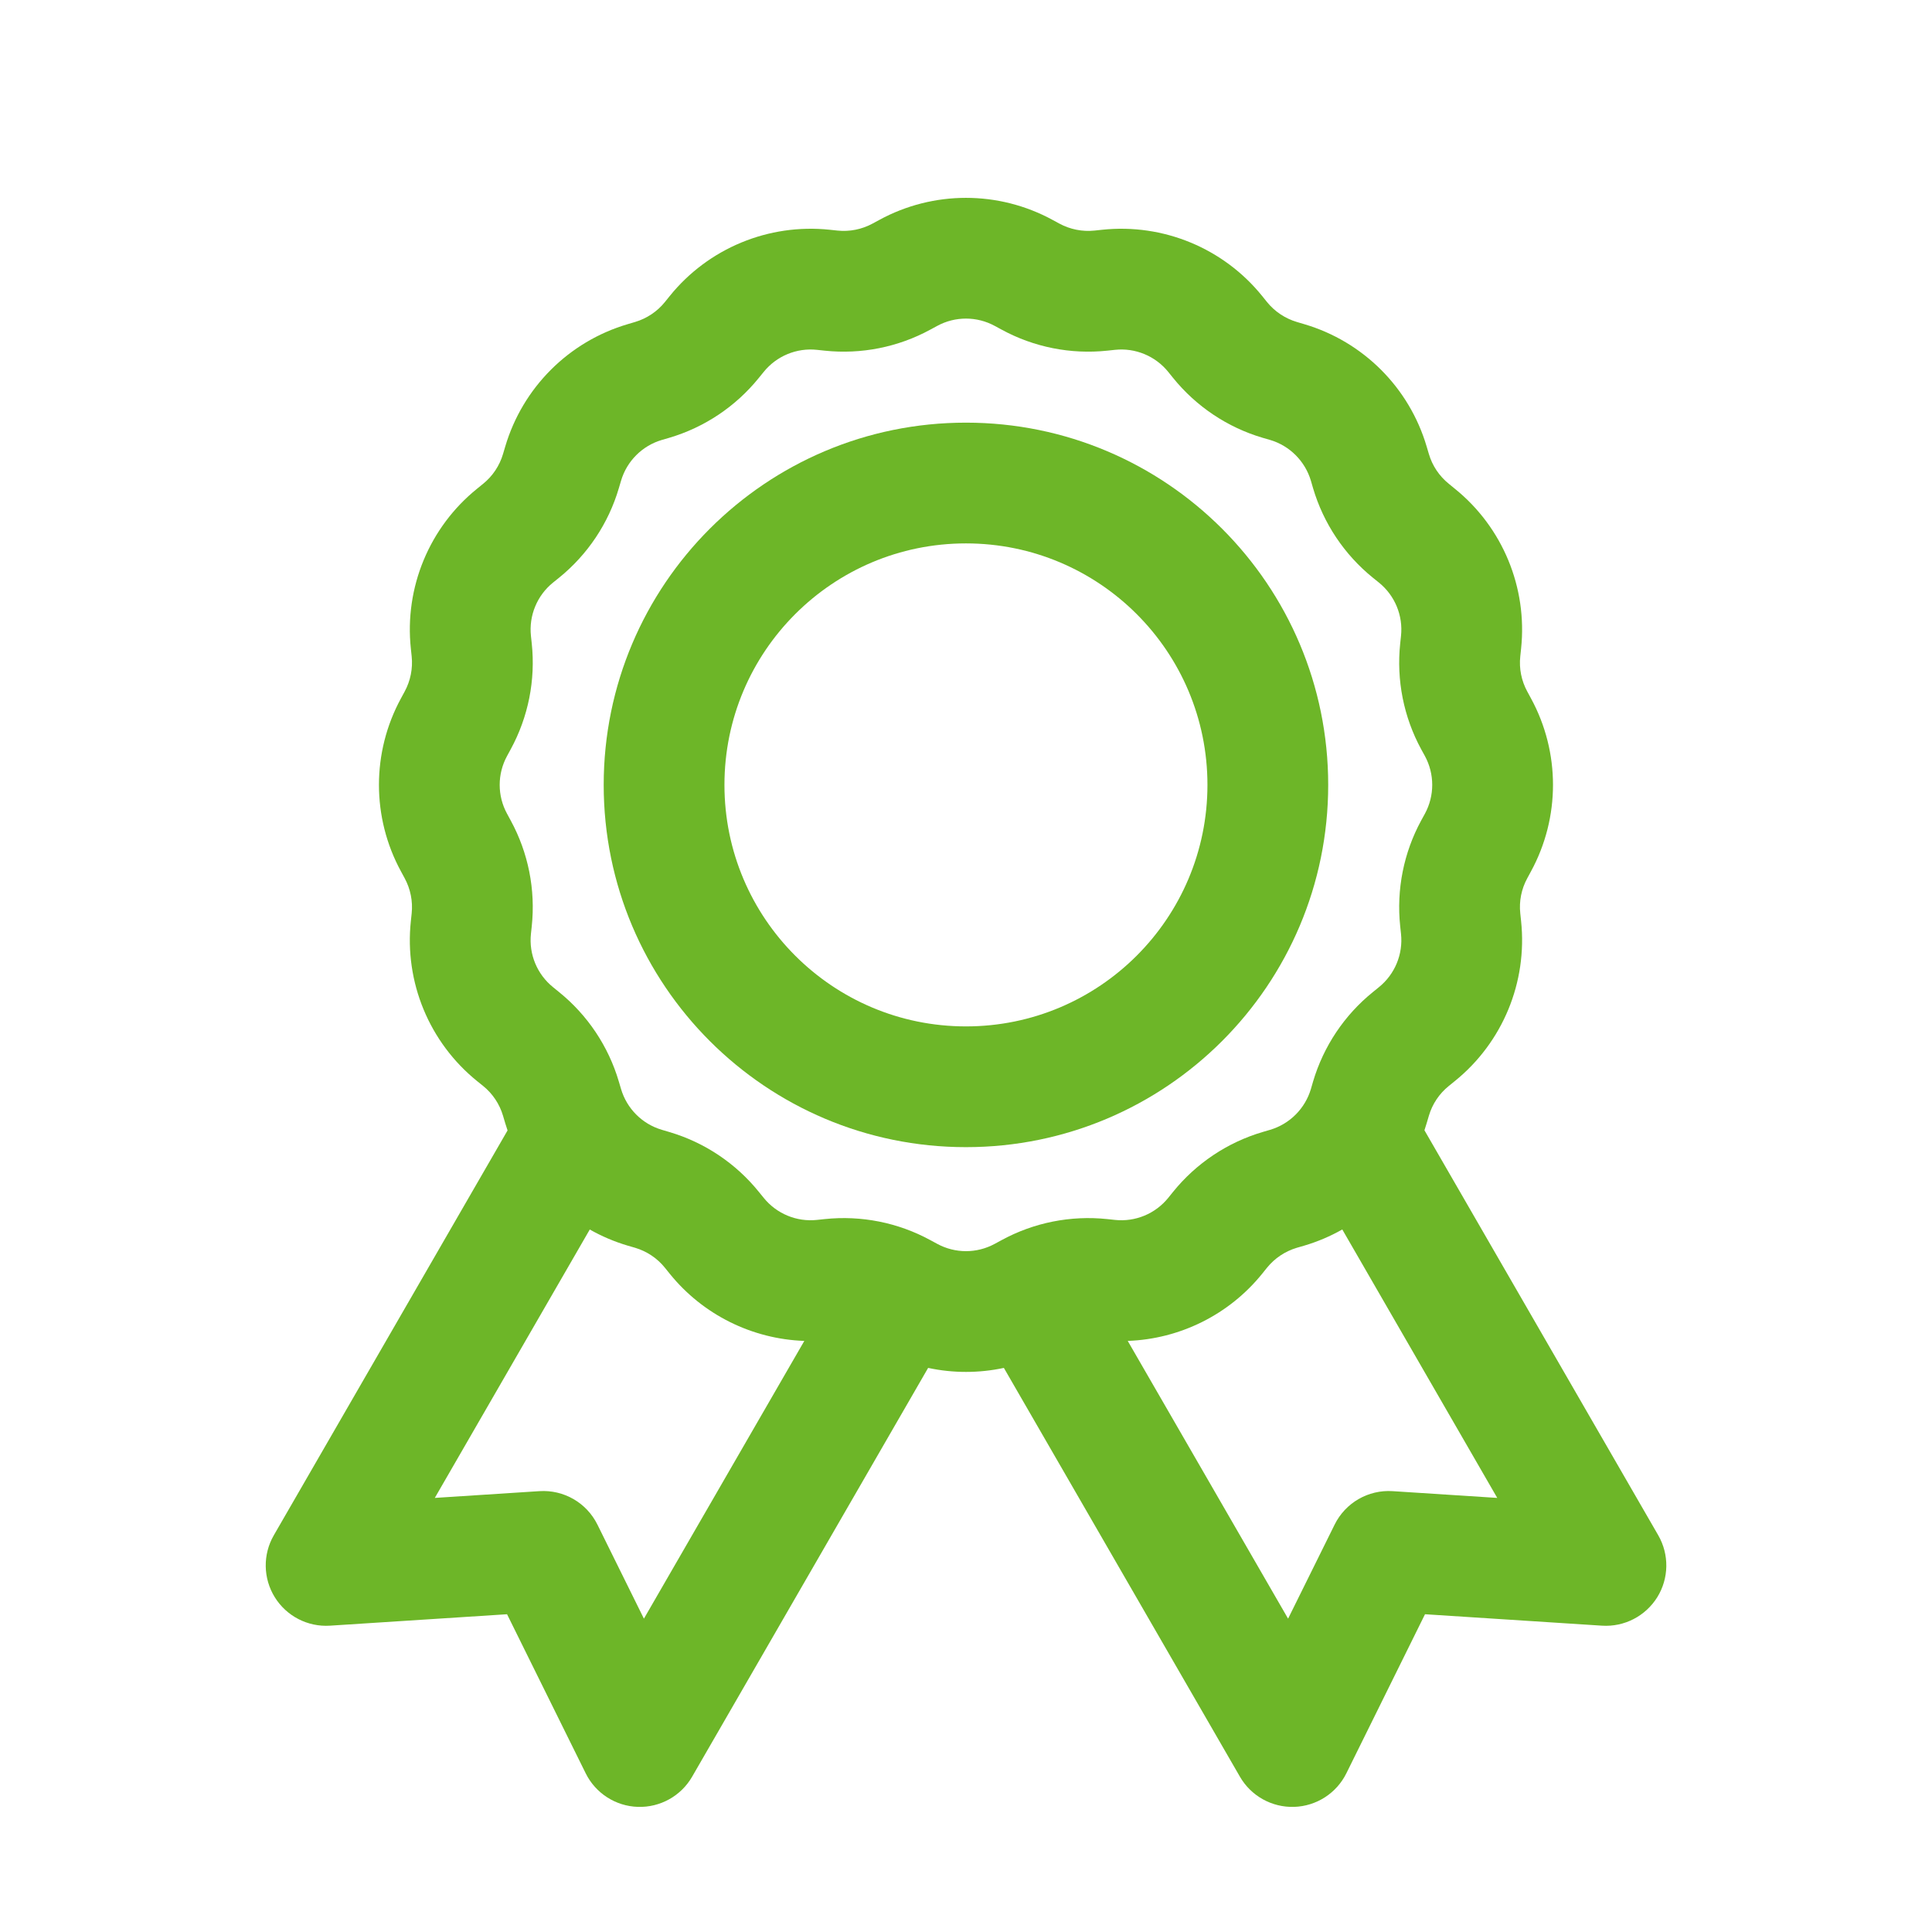
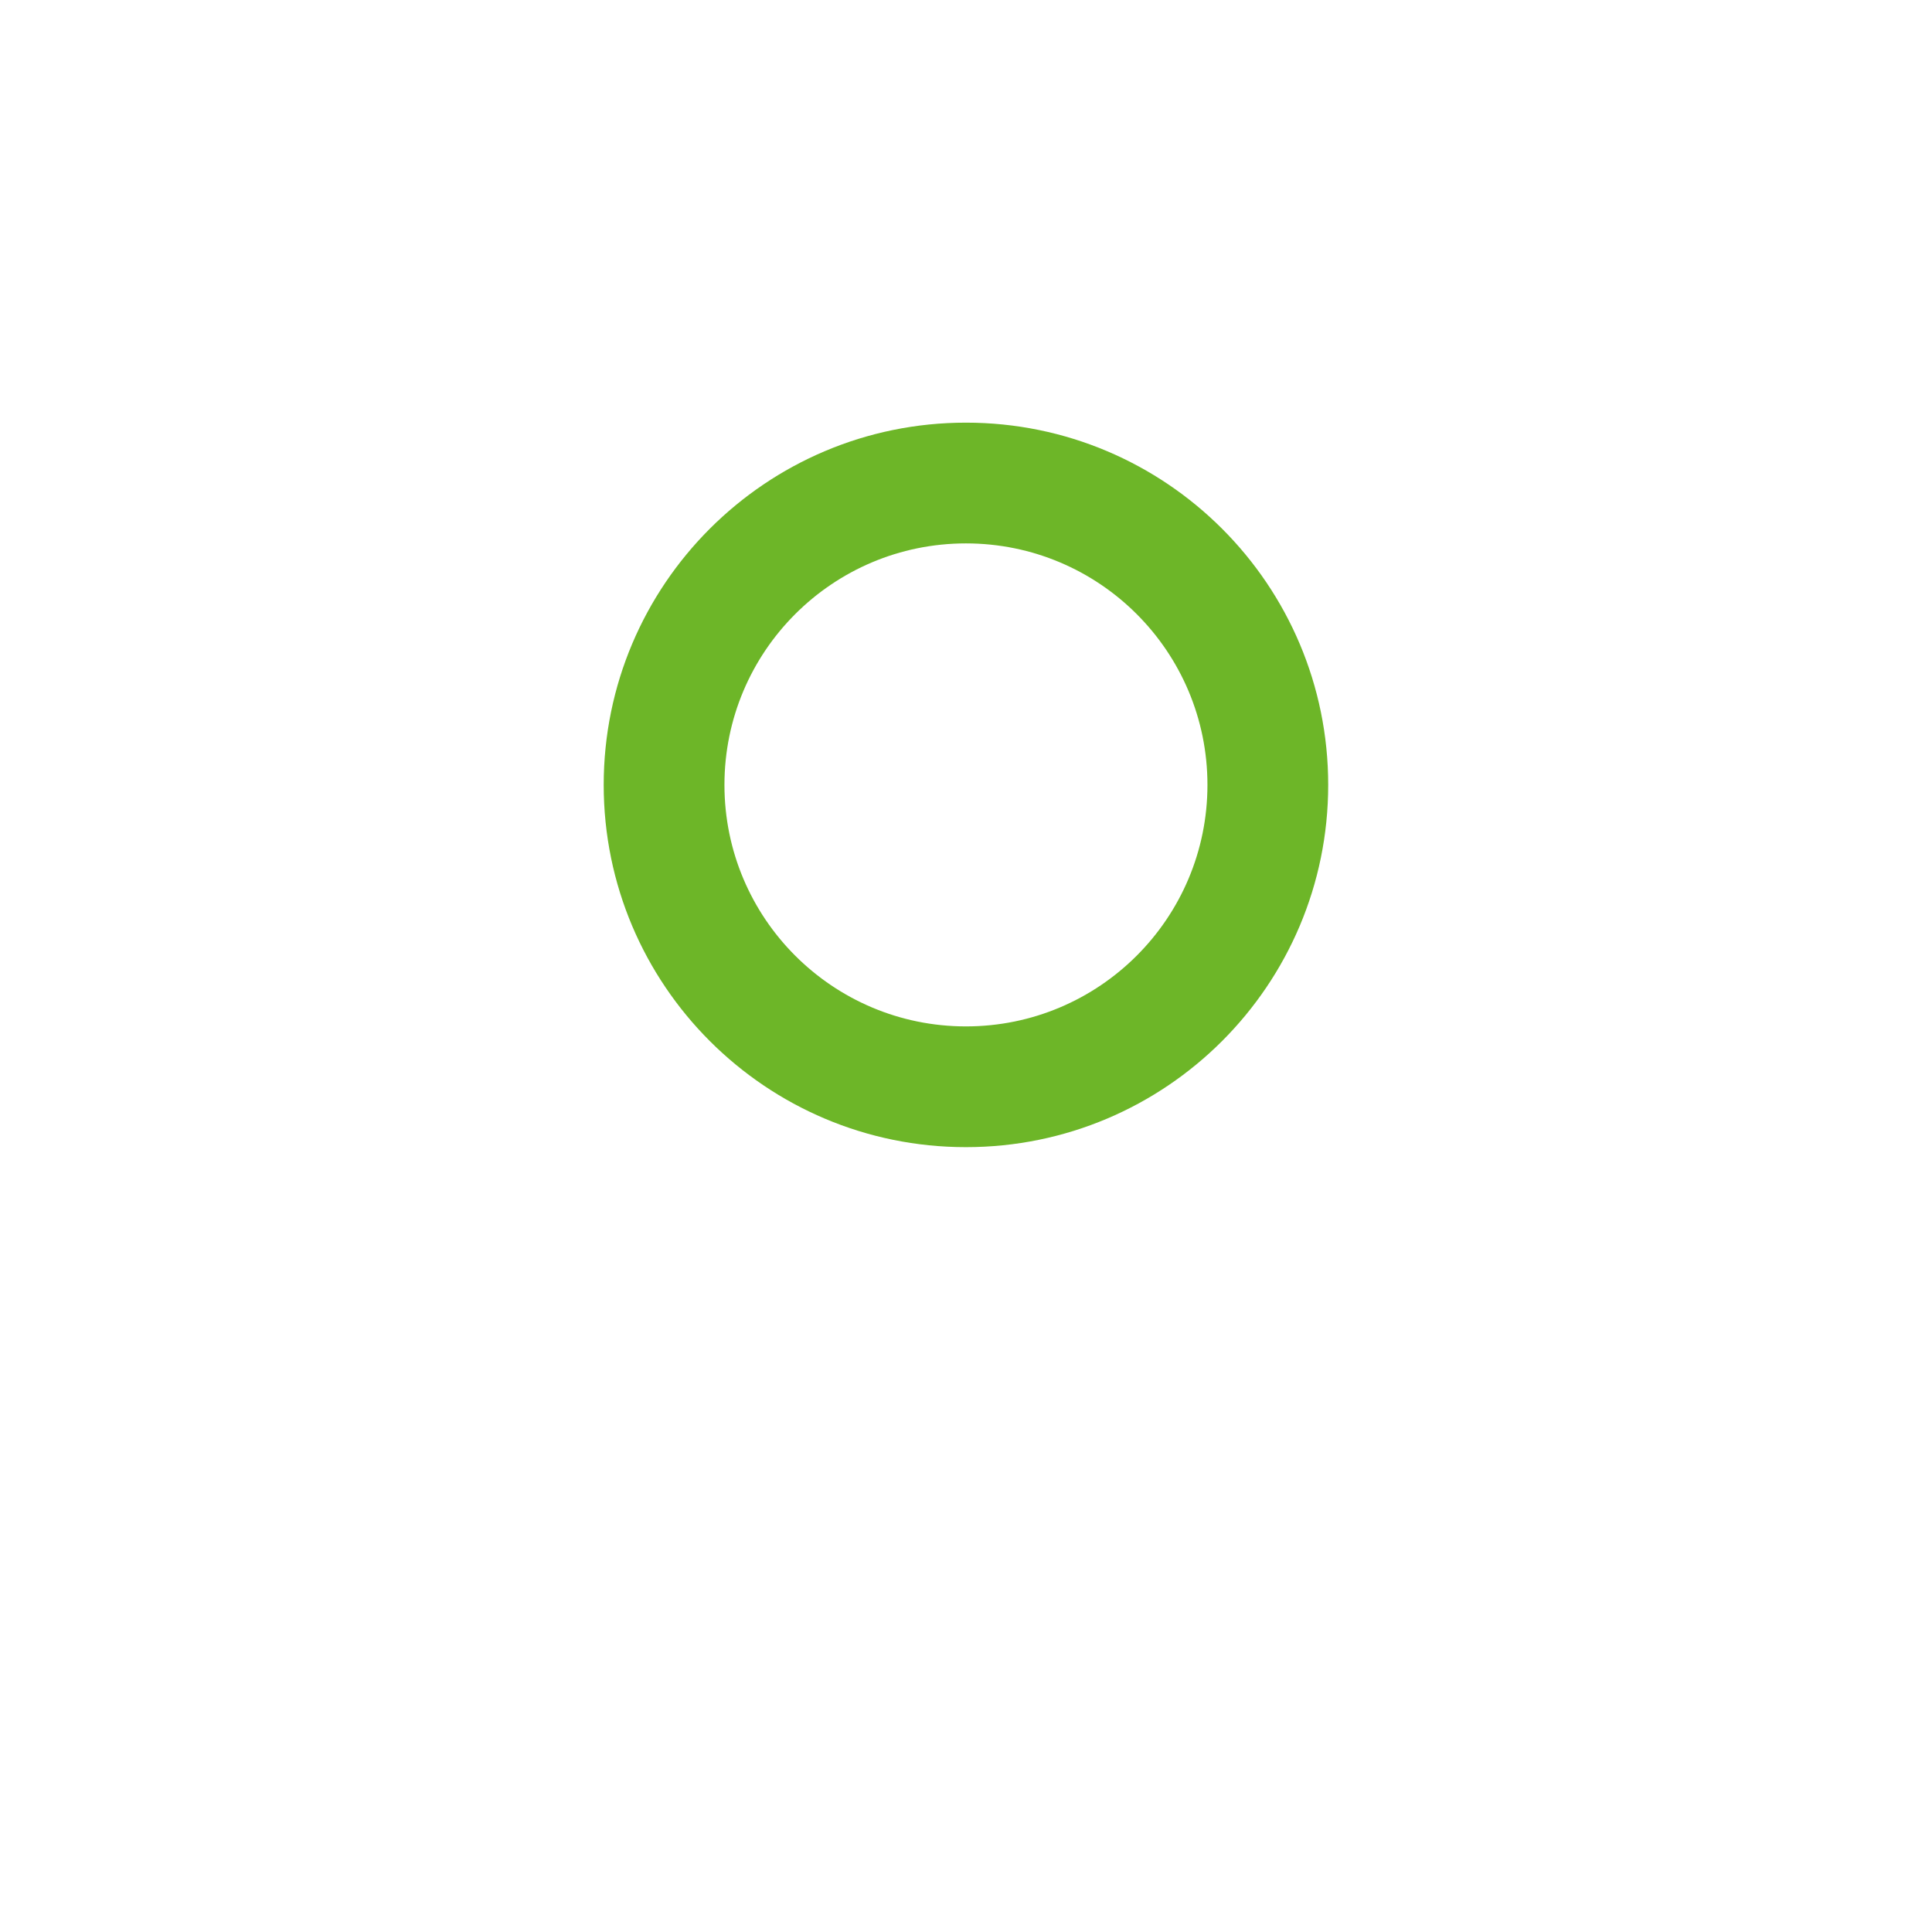
<svg xmlns="http://www.w3.org/2000/svg" width="38" height="38" viewBox="0 0 38 38" fill="none">
  <path fill-rule="evenodd" clip-rule="evenodd" d="M18.999 8.313C15.064 8.313 11.874 11.502 11.874 15.438C11.874 19.373 15.064 22.563 18.999 22.563C22.934 22.563 26.124 19.373 26.124 15.438C26.124 11.502 22.934 8.313 18.999 8.313ZM14.249 15.438C14.249 12.814 16.376 10.688 18.999 10.688C21.623 10.688 23.749 12.814 23.749 15.438C23.749 18.061 21.623 20.188 18.999 20.188C16.376 20.188 14.249 18.061 14.249 15.438Z" fill="#6DB628" />
-   <path fill-rule="evenodd" clip-rule="evenodd" d="M20.702 4.325C19.64 3.747 18.358 3.747 17.296 4.325L17.163 4.397C16.952 4.512 16.71 4.56 16.471 4.535L16.32 4.519C15.118 4.392 13.933 4.882 13.173 5.822L13.078 5.94C12.927 6.128 12.722 6.264 12.491 6.333L12.346 6.376C11.186 6.718 10.28 7.624 9.937 8.784L9.894 8.929C9.826 9.16 9.689 9.365 9.502 9.516L9.384 9.612C8.444 10.371 7.953 11.556 8.081 12.758L8.097 12.909C8.122 13.148 8.074 13.39 7.959 13.602L7.887 13.735C7.309 14.796 7.309 16.079 7.887 17.14L7.959 17.273C8.074 17.485 8.122 17.727 8.097 17.966L8.081 18.117C7.953 19.319 8.444 20.504 9.384 21.264L9.502 21.359C9.689 21.51 9.826 21.715 9.894 21.946L9.937 22.091C9.951 22.139 9.967 22.187 9.983 22.234L5.386 30.196C5.167 30.575 5.174 31.044 5.405 31.416C5.636 31.788 6.053 32.003 6.49 31.975L9.973 31.75L11.52 34.879C11.714 35.271 12.108 35.525 12.546 35.539C12.984 35.553 13.394 35.325 13.613 34.946L18.255 26.905C18.746 27.01 19.254 27.01 19.745 26.905L24.388 34.946C24.607 35.325 25.017 35.553 25.455 35.539C25.892 35.525 26.287 35.271 26.481 34.879L28.028 31.75L31.51 31.975C31.947 32.003 32.364 31.788 32.596 31.416C32.827 31.044 32.834 30.575 32.615 30.196L28.017 22.231C28.032 22.185 28.047 22.138 28.061 22.091L28.104 21.946C28.172 21.715 28.309 21.51 28.497 21.359L28.614 21.264C29.555 20.504 30.045 19.319 29.918 18.117L29.902 17.966C29.876 17.727 29.924 17.485 30.04 17.273L30.112 17.14C30.69 16.079 30.69 14.796 30.112 13.735L30.04 13.602C29.924 13.39 29.876 13.148 29.902 12.909L29.918 12.758C30.045 11.556 29.555 10.371 28.614 9.612L28.497 9.516C28.309 9.365 28.172 9.16 28.104 8.929L28.061 8.784C27.719 7.624 26.812 6.718 25.653 6.376L25.508 6.333C25.277 6.264 25.072 6.128 24.92 5.94L24.825 5.822C24.065 4.882 22.881 4.392 21.679 4.519L21.528 4.535C21.288 4.56 21.047 4.512 20.835 4.397L20.702 4.325ZM26.401 24.182C26.167 24.315 25.916 24.422 25.653 24.5L25.508 24.542C25.277 24.611 25.072 24.747 24.92 24.935L24.825 25.053C24.172 25.861 23.204 26.337 22.181 26.374L25.335 31.837L26.25 29.988C26.462 29.558 26.912 29.298 27.39 29.329L29.449 29.462L26.401 24.182ZM8.552 29.462L11.6 24.183C11.833 24.315 12.083 24.422 12.346 24.5L12.491 24.542C12.722 24.611 12.927 24.747 13.078 24.935L13.173 25.053C13.827 25.862 14.796 26.338 15.82 26.374L12.665 31.837L11.751 29.988C11.539 29.558 11.089 29.298 10.61 29.329L8.552 29.462ZM18.432 6.411C18.786 6.218 19.213 6.218 19.567 6.411L19.7 6.483C20.335 6.829 21.06 6.973 21.779 6.897L21.929 6.881C22.33 6.838 22.725 7.002 22.978 7.315L23.073 7.433C23.528 7.995 24.142 8.406 24.835 8.611L24.981 8.653C25.367 8.767 25.669 9.07 25.784 9.456L25.826 9.601C26.031 10.295 26.442 10.909 27.004 11.364L27.122 11.459C27.435 11.712 27.599 12.107 27.556 12.508L27.54 12.658C27.464 13.377 27.608 14.102 27.953 14.737L28.026 14.87C28.218 15.224 28.218 15.651 28.026 16.005L27.953 16.138C27.608 16.773 27.464 17.498 27.54 18.217L27.556 18.367C27.599 18.768 27.435 19.163 27.122 19.416L27.004 19.512C26.442 19.966 26.031 20.581 25.826 21.274L25.784 21.419C25.669 21.805 25.367 22.108 24.981 22.222L24.835 22.265C24.142 22.469 23.528 22.88 23.073 23.442L22.978 23.56C22.725 23.873 22.33 24.037 21.929 23.994L21.779 23.978C21.06 23.902 20.335 24.046 19.7 24.392L19.567 24.464C19.213 24.657 18.786 24.657 18.432 24.464L18.299 24.392C17.664 24.046 16.939 23.902 16.22 23.978L16.069 23.994C15.669 24.037 15.274 23.873 15.021 23.56L14.925 23.442C14.471 22.88 13.856 22.469 13.163 22.265L13.018 22.222C12.631 22.108 12.329 21.805 12.215 21.419L12.172 21.274C11.968 20.581 11.557 19.966 10.995 19.512L10.877 19.416C10.564 19.163 10.4 18.768 10.443 18.367L10.459 18.217C10.535 17.498 10.391 16.773 10.045 16.138L9.973 16.005C9.78 15.651 9.78 15.224 9.973 14.87L10.045 14.737C10.391 14.102 10.535 13.377 10.459 12.658L10.443 12.508C10.4 12.107 10.564 11.712 10.877 11.459L10.995 11.364C11.557 10.909 11.968 10.295 12.172 9.601L12.215 9.456C12.329 9.07 12.631 8.767 13.018 8.653L13.163 8.611C13.856 8.406 14.471 7.995 14.925 7.433L15.021 7.315C15.274 7.002 15.669 6.838 16.069 6.881L16.22 6.897C16.939 6.973 17.664 6.829 18.299 6.483L18.432 6.411Z" fill="#6DB628" />
</svg>